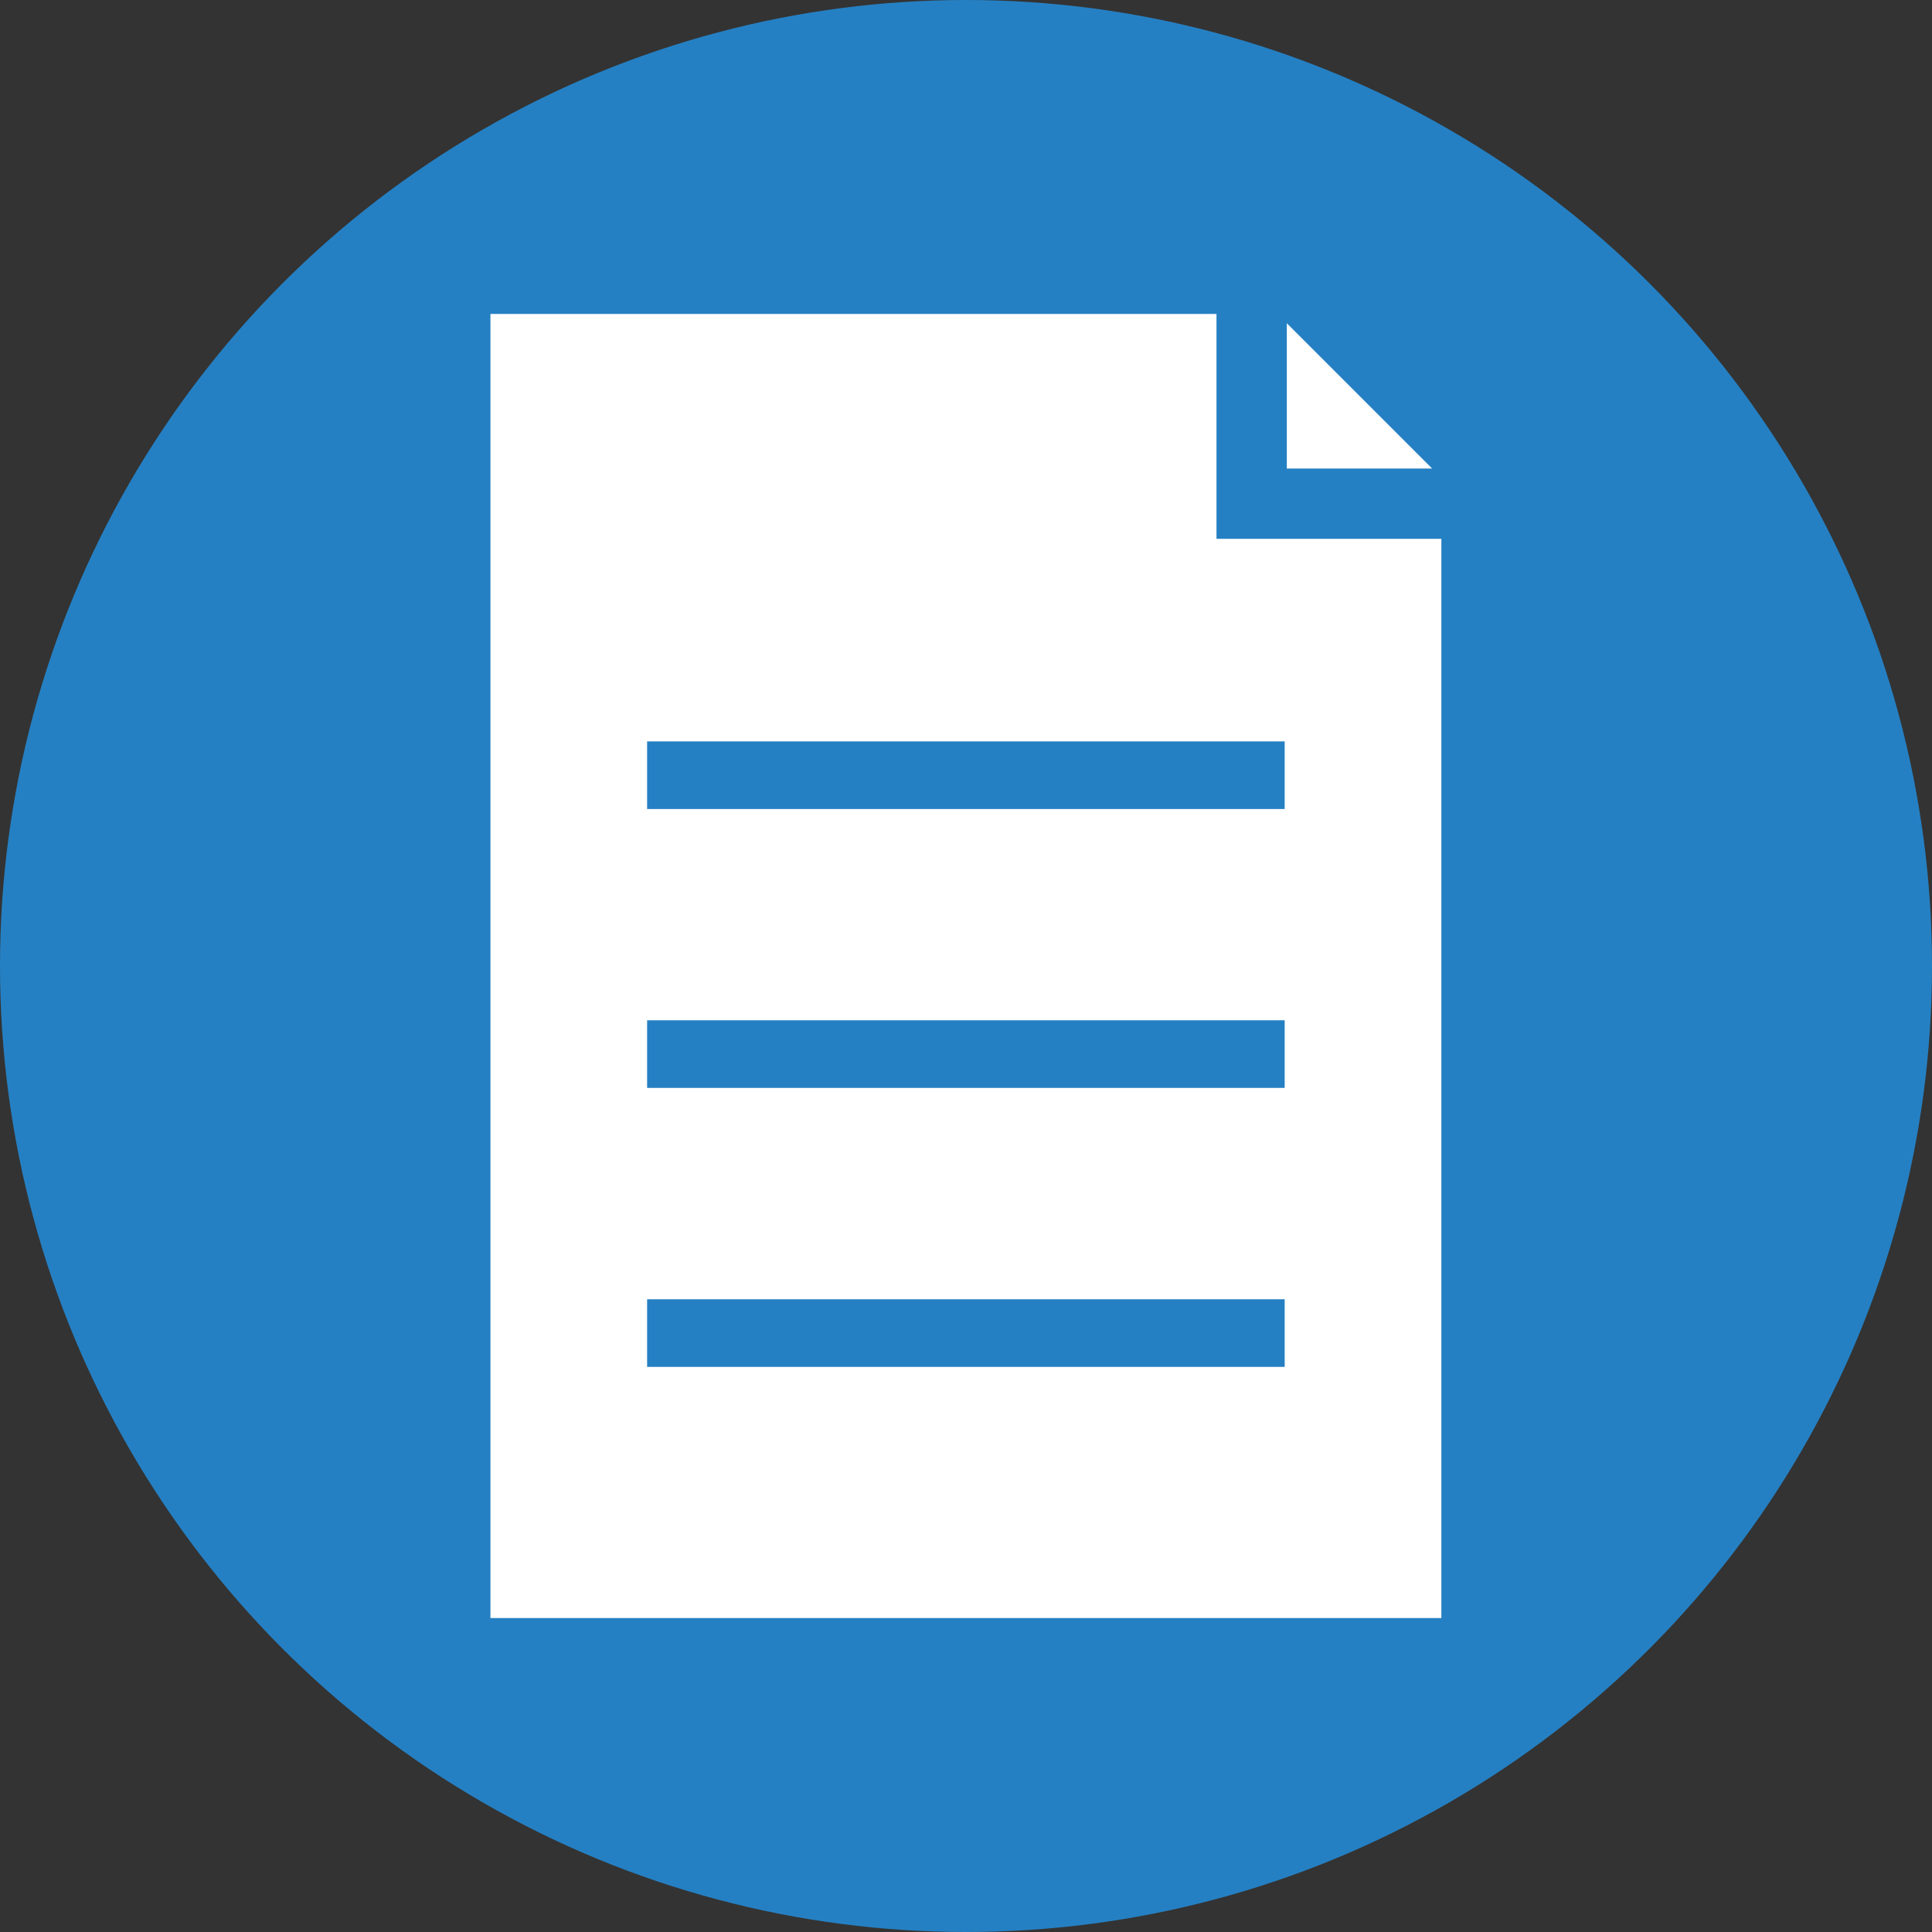
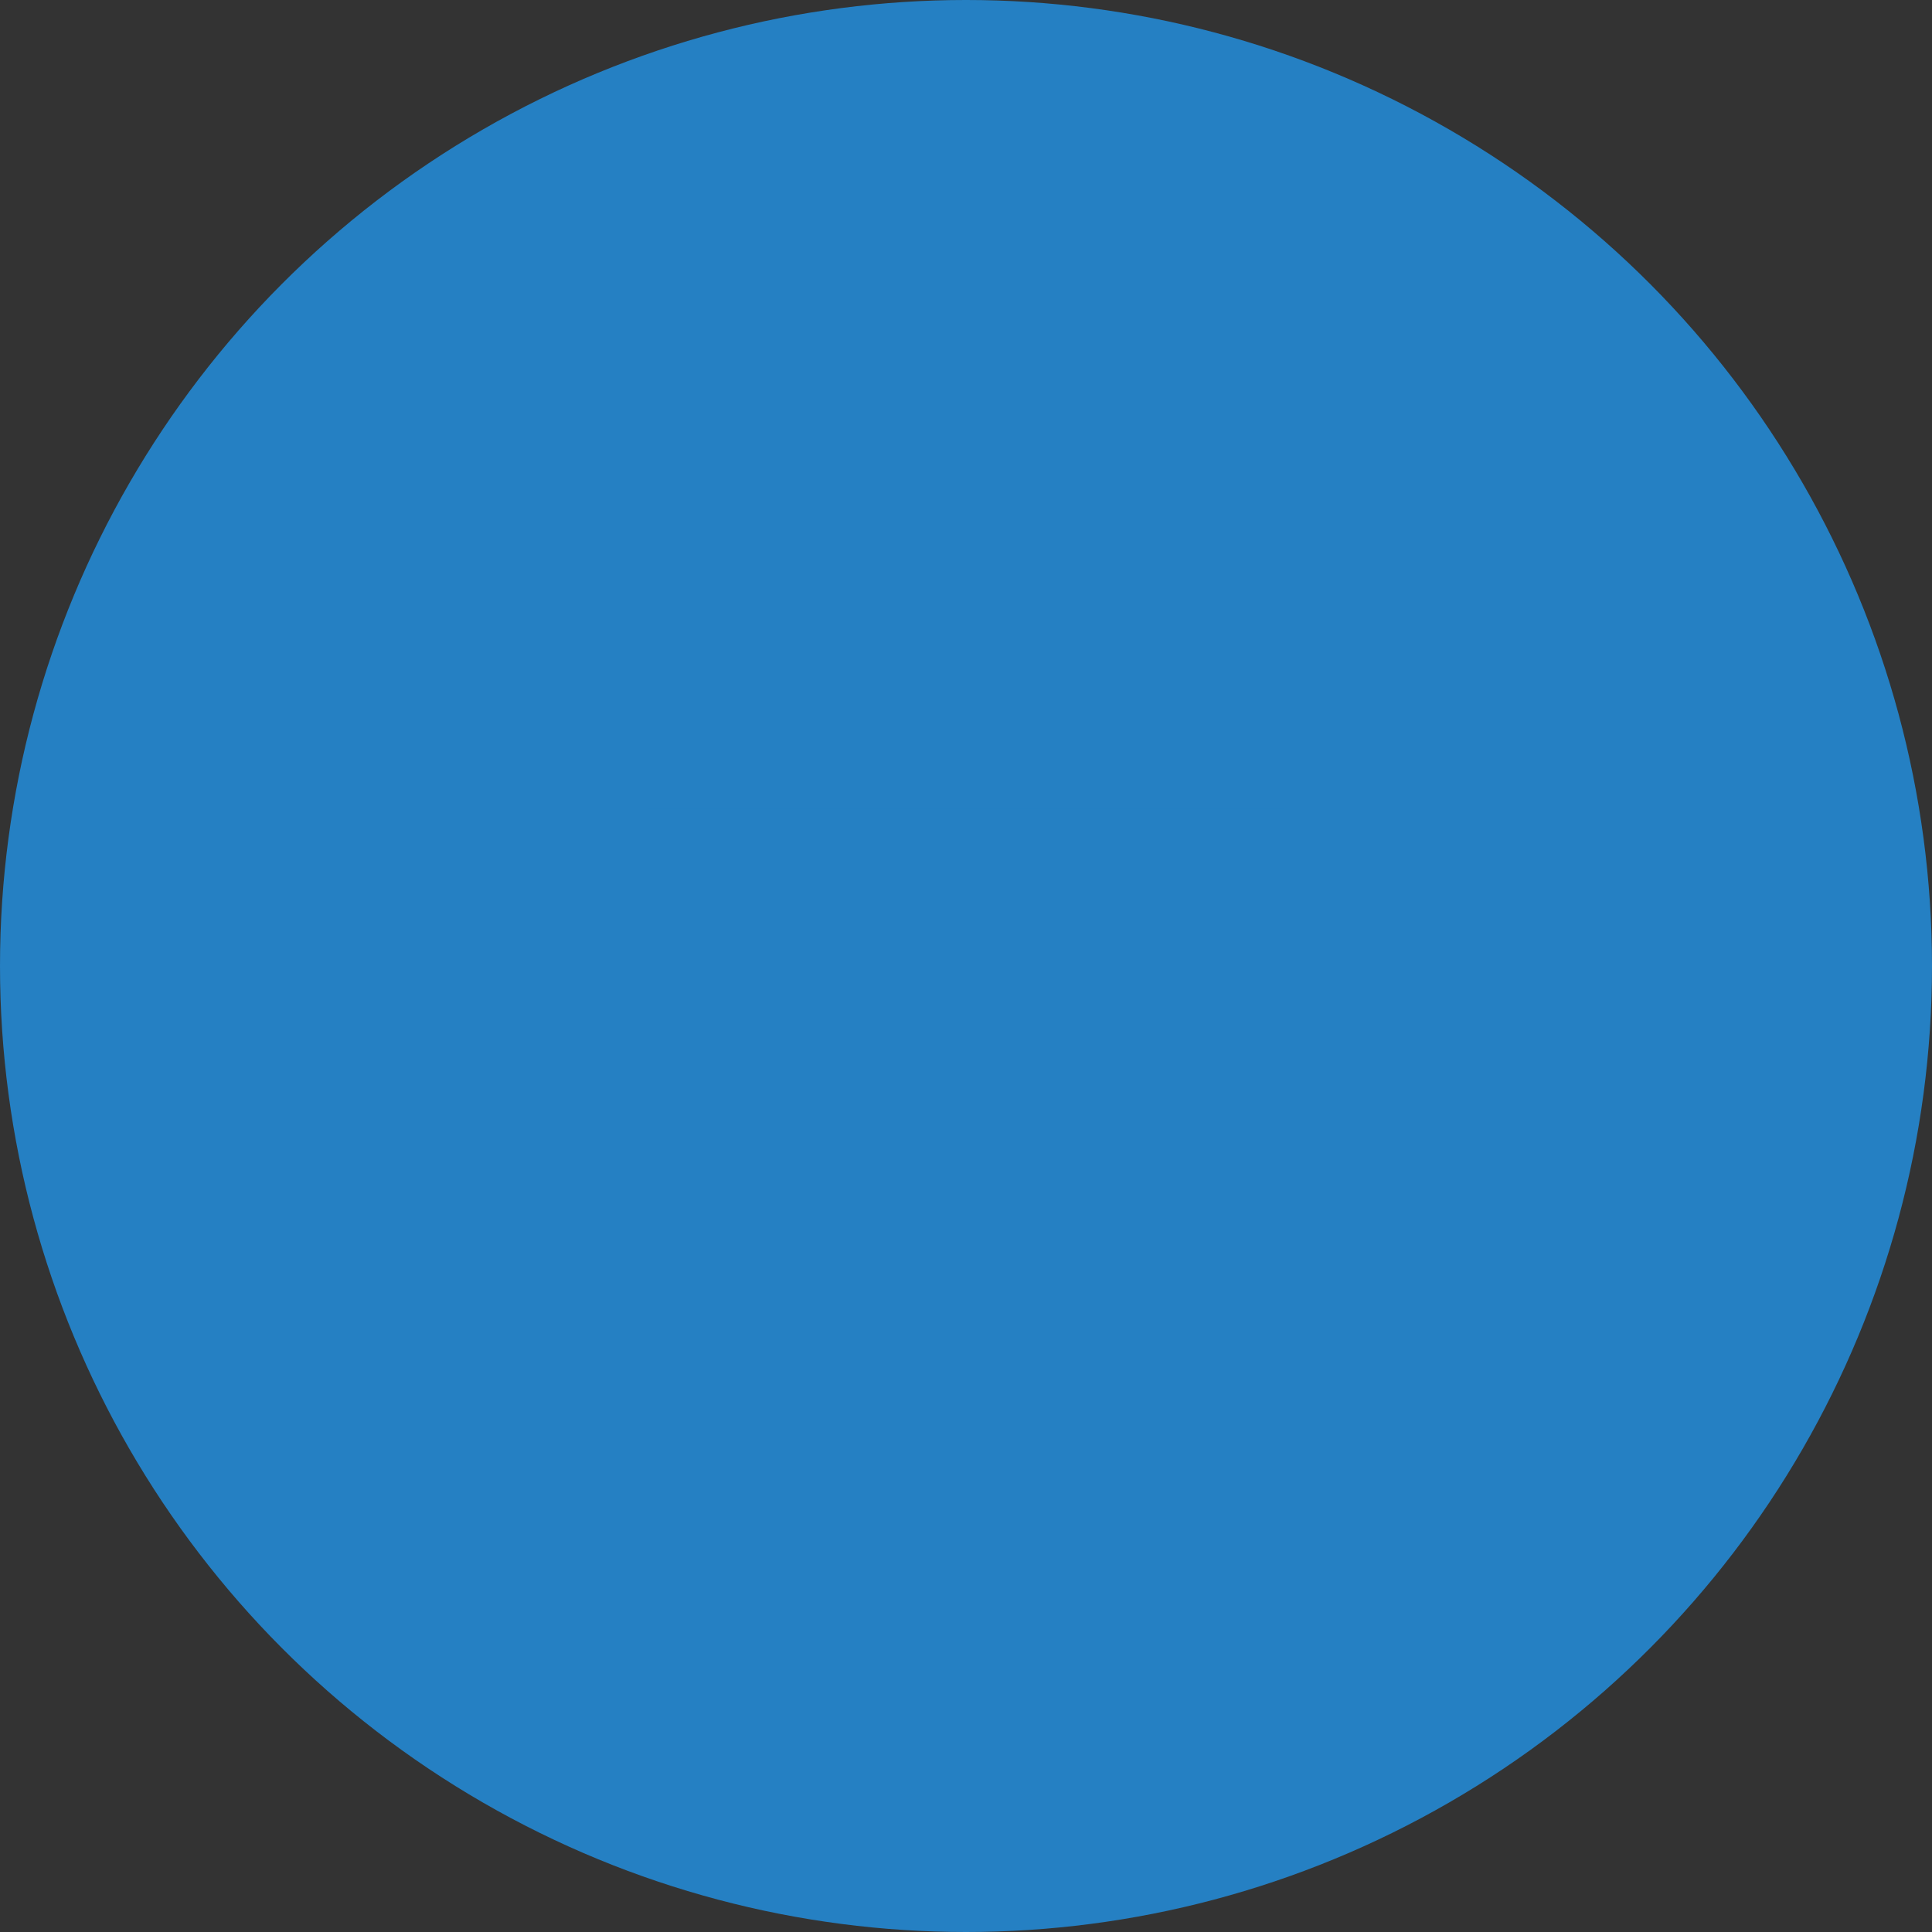
<svg xmlns="http://www.w3.org/2000/svg" id="Livello_1" data-name="Livello 1" width="200" height="200" viewBox="0 0 200 200">
  <rect x="0" y="0" width="200" height="200" fill="#333333" stroke="none" />
  <defs>
    <style>
      .cls-1 {
        fill: #2580c3;
      }

      .cls-2 {
        fill: #fff;
      }
    </style>
  </defs>
  <title>fluentis</title>
  <g>
    <circle class="cls-1" cx="100" cy="100" r="100" />
    <g>
      <g>
-         <polygon class="cls-2" points="133.21 33.46 133.21 48.5 148.25 48.5 133.21 33.46" />
-         <path class="cls-2" d="M125.93,55.78V32.5H50.77v135h98.44V55.78Z" />
-       </g>
+         </g>
      <rect class="cls-1" x="66.99" y="76.75" width="66" height="7" />
      <rect class="cls-1" x="66.99" y="105.62" width="66" height="7" />
-       <rect class="cls-1" x="66.99" y="134.5" width="66" height="7" />
    </g>
  </g>
</svg>